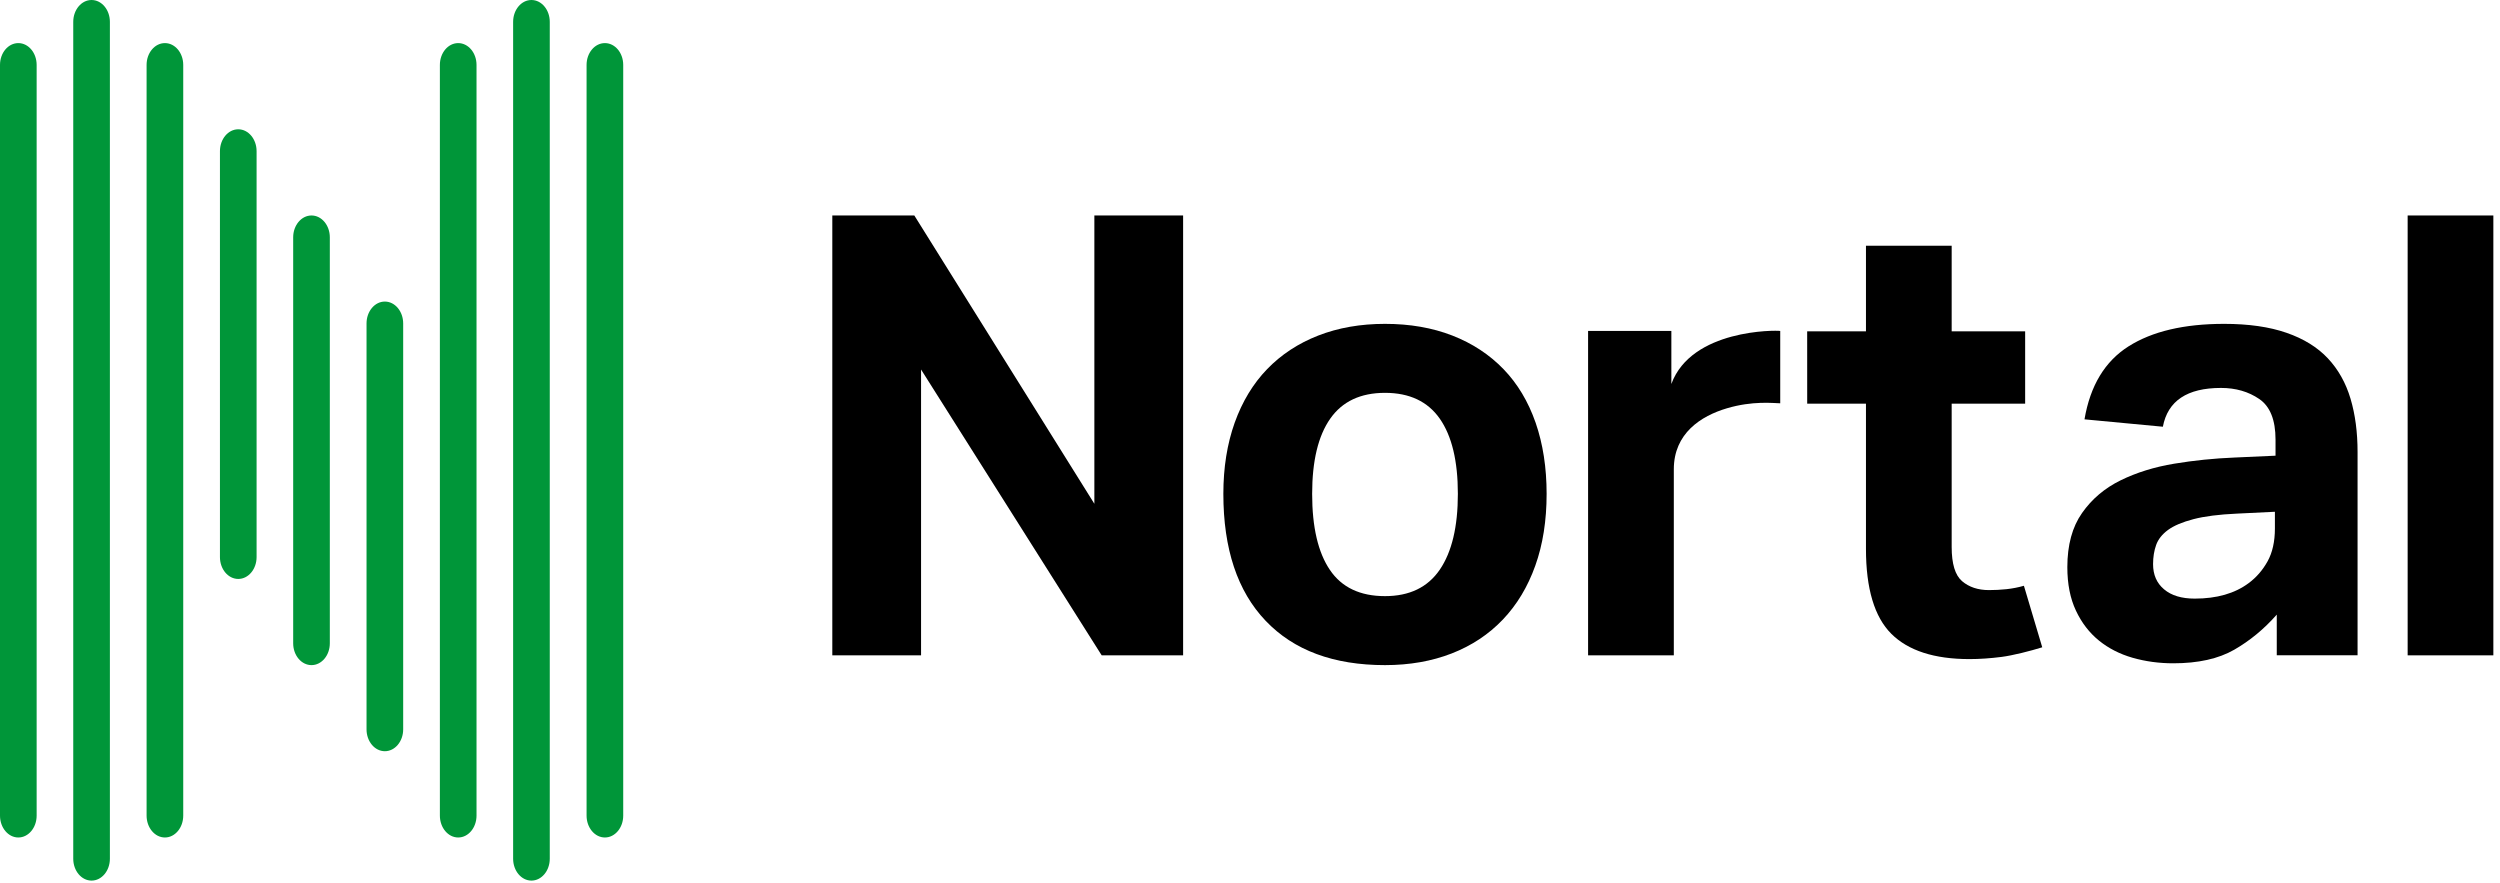
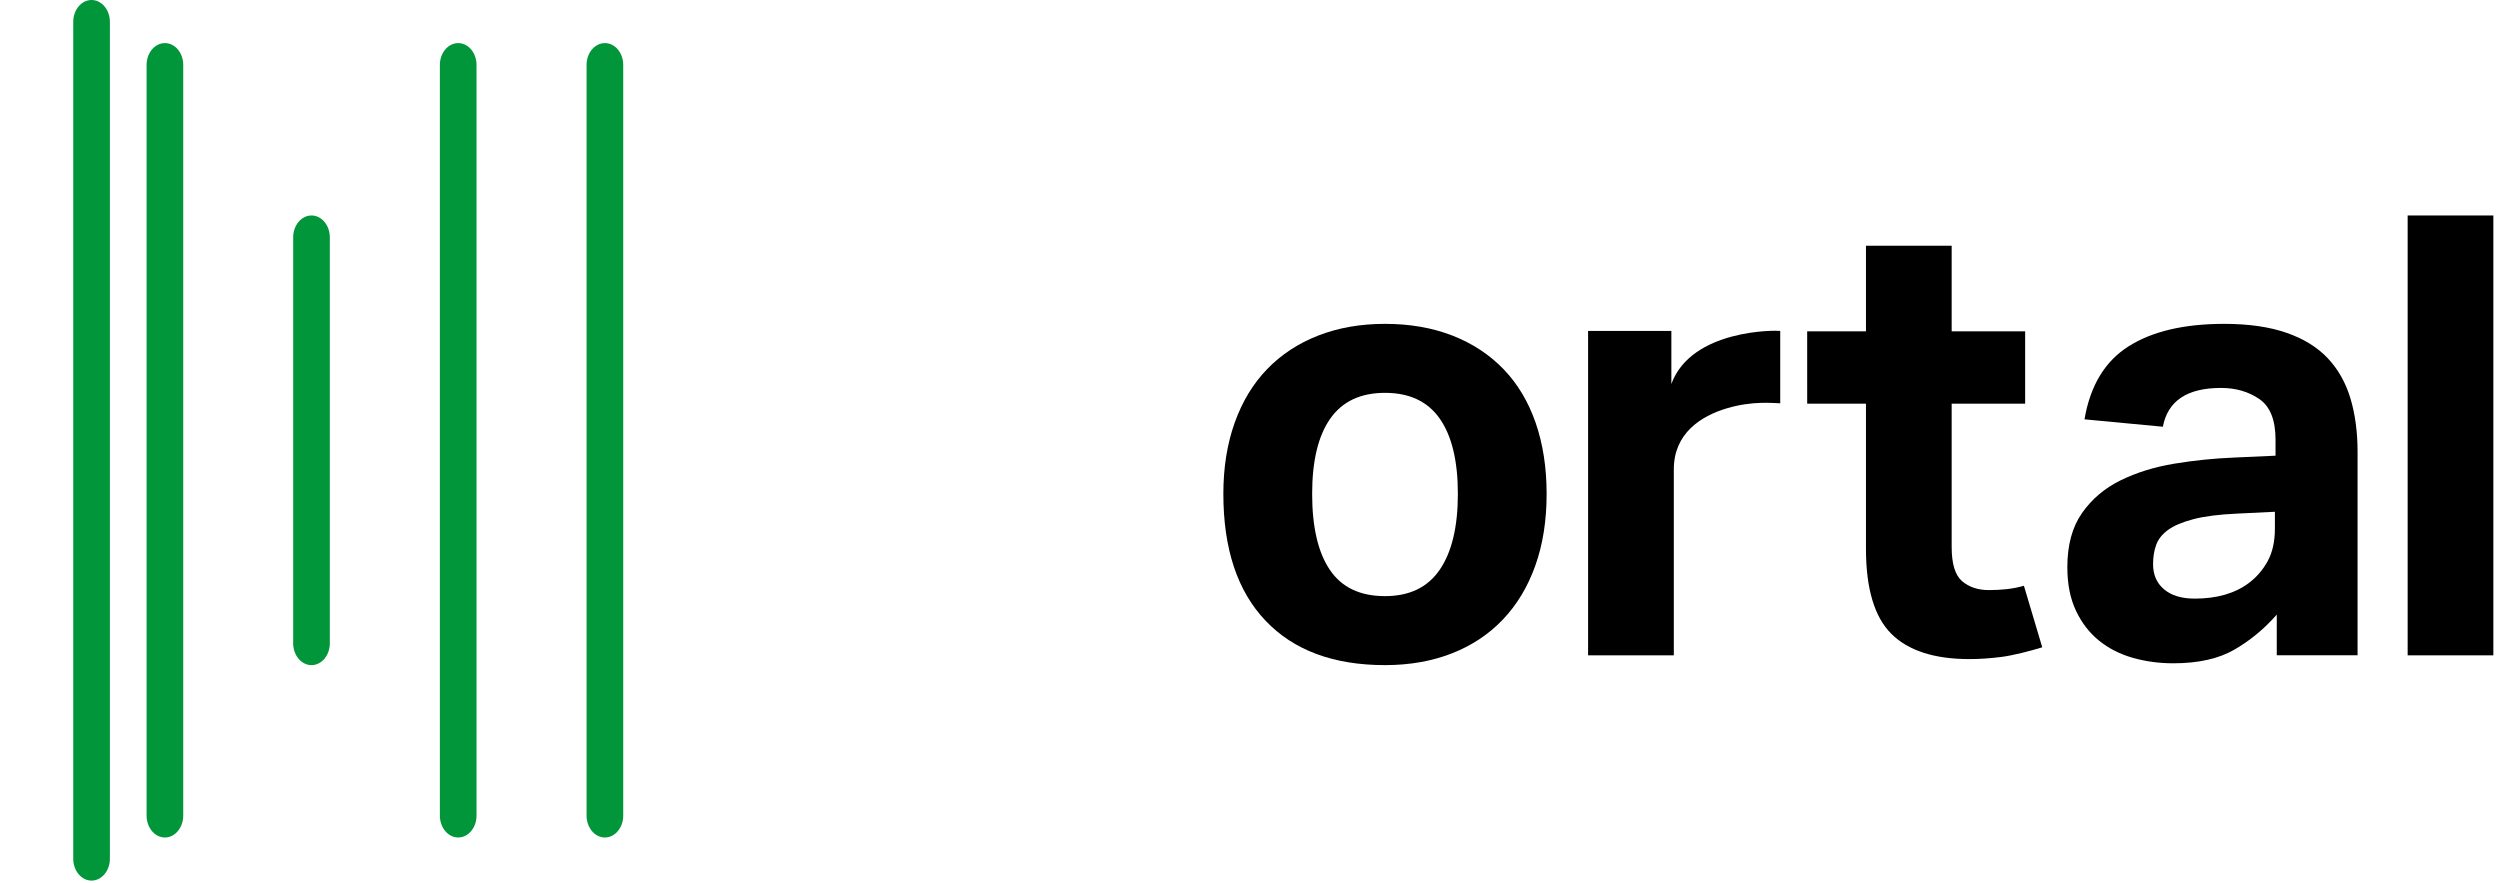
<svg xmlns="http://www.w3.org/2000/svg" width="184" height="65" viewBox="0 0 184 65" fill="none">
-   <path d="M61.258 15.859H67.294L80.545 37.078V15.859H87.077V48.233H81.084L67.79 27.196V48.233H61.258V15.859Z" fill="black" />
  <path d="M101.937 48.953C98.151 48.953 95.221 47.866 93.149 45.688C91.075 43.513 90.039 40.399 90.039 36.348C90.039 34.415 90.318 32.669 90.872 31.113C91.429 29.557 92.225 28.24 93.261 27.168C94.297 26.095 95.553 25.271 97.022 24.697C98.494 24.123 100.134 23.836 101.936 23.836C103.768 23.836 105.419 24.123 106.893 24.697C108.365 25.271 109.619 26.095 110.657 27.168C111.693 28.24 112.48 29.557 113.022 31.113C113.561 32.669 113.831 34.415 113.831 36.348C113.831 38.314 113.555 40.075 112.998 41.631C112.442 43.19 111.647 44.51 110.611 45.598C109.573 46.688 108.319 47.519 106.848 48.093C105.376 48.666 103.738 48.953 101.937 48.953ZM101.937 43.875C103.738 43.875 105.083 43.226 105.97 41.926C106.855 40.627 107.299 38.767 107.299 36.348C107.299 33.931 106.855 32.086 105.97 30.817C105.083 29.548 103.738 28.913 101.937 28.913C100.135 28.913 98.79 29.548 97.903 30.817C97.016 32.086 96.574 33.931 96.574 36.348C96.574 38.797 97.01 40.664 97.882 41.948C98.751 43.232 100.102 43.875 101.937 43.875Z" fill="black" />
  <path d="M116.883 24.359H123.012V28.261C124.488 24.221 130.725 24.299 131.025 24.359V29.683C130.509 29.672 129 29.487 127.101 30.05C125.183 30.617 123.193 31.902 123.193 34.537V48.23H116.883V24.359Z" fill="black" />
  <path d="M137.335 29.712H133.01L133.008 24.388H137.335V18.086H143.643V24.388H149.051V29.712H143.643V40.256C143.643 41.497 143.897 42.334 144.409 42.774C144.92 43.21 145.581 43.431 146.392 43.431C146.813 43.431 147.24 43.409 147.676 43.364C148.112 43.316 148.54 43.234 148.96 43.113L150.309 47.641C149.437 47.913 148.14 48.243 147.316 48.349C146.487 48.455 145.699 48.509 144.951 48.509C142.365 48.509 140.451 47.889 139.204 46.651C137.959 45.41 137.335 43.325 137.335 40.395V29.712H137.335Z" fill="black" />
  <path d="M167.57 45.236C166.637 46.296 165.593 47.157 164.436 47.822C163.279 48.486 161.784 48.819 159.954 48.819C158.903 48.819 157.904 48.682 156.956 48.411C156.011 48.139 155.184 47.716 154.478 47.142C153.773 46.568 153.207 45.834 152.788 44.941C152.368 44.051 152.156 42.985 152.156 41.746C152.156 40.113 152.517 38.783 153.24 37.756C153.958 36.729 154.906 35.928 156.078 35.352C157.249 34.778 158.563 34.37 160.02 34.128C161.477 33.887 162.955 33.736 164.457 33.675L167.479 33.539V32.358C167.479 30.908 167.079 29.911 166.283 29.367C165.487 28.824 164.55 28.552 163.467 28.552C160.974 28.552 159.548 29.503 159.187 31.407L153.419 30.863C153.84 28.385 154.921 26.594 156.662 25.491C158.404 24.388 160.748 23.836 163.694 23.836C165.495 23.836 167.028 24.056 168.288 24.494C169.551 24.932 170.565 25.558 171.331 26.374C172.097 27.192 172.652 28.18 172.999 29.345C173.345 30.508 173.517 31.814 173.517 33.267V48.229H167.57V45.236ZM167.433 37.666L164.641 37.802C163.318 37.862 162.249 37.998 161.44 38.21C160.629 38.422 160.005 38.685 159.569 39.002C159.135 39.319 158.84 39.693 158.691 40.113C158.54 40.538 158.466 41.005 158.466 41.521C158.466 42.306 158.736 42.923 159.278 43.376C159.817 43.832 160.568 44.058 161.531 44.058C163.152 44.058 164.475 43.681 165.495 42.923C166.067 42.502 166.531 41.965 166.892 41.316C167.252 40.666 167.433 39.859 167.433 38.89V37.666Z" fill="black" />
  <path d="M183.511 15.859H177.203V48.233H183.511V15.859Z" fill="black" />
-   <path d="M1.349 61.639C0.604 61.639 0 60.917 0 60.031V4.779C0 3.89 0.604 3.172 1.349 3.172C2.093 3.172 2.697 3.89 2.697 4.779V60.031C2.698 60.917 2.093 61.639 1.349 61.639Z" fill="#009639" />
  <path d="M6.739 64.812C5.995 64.812 5.391 64.091 5.391 63.202V1.61C5.391 0.721 5.995 0 6.739 0C7.484 0 8.088 0.721 8.088 1.61V63.202C8.088 64.091 7.484 64.812 6.739 64.812Z" fill="#009639" />
  <path d="M12.138 61.639C11.393 61.639 10.789 60.917 10.789 60.028V4.779C10.789 3.89 11.393 3.172 12.138 3.172C12.882 3.172 13.486 3.89 13.486 4.779V60.028C13.487 60.917 12.882 61.639 12.138 61.639Z" fill="#009639" />
  <path d="M33.724 61.639C32.979 61.639 32.375 60.917 32.375 60.028V4.779C32.375 3.89 32.979 3.172 33.724 3.172C34.468 3.172 35.072 3.89 35.072 4.779V60.028C35.073 60.917 34.468 61.639 33.724 61.639Z" fill="#009639" />
-   <path d="M39.114 64.812C38.37 64.812 37.766 64.091 37.766 63.202V1.61C37.766 0.721 38.37 0 39.114 0C39.858 0 40.463 0.721 40.463 1.61V63.202C40.463 64.091 39.859 64.812 39.114 64.812Z" fill="#009639" />
  <path d="M44.52 61.639C43.776 61.639 43.172 60.917 43.172 60.031V4.779C43.172 3.89 43.776 3.172 44.52 3.172C45.267 3.172 45.869 3.89 45.869 4.779V60.031C45.87 60.917 45.267 61.639 44.52 61.639Z" fill="#009639" />
-   <path d="M17.536 42.61C16.791 42.61 16.188 41.889 16.188 41.002V11.126C16.188 10.237 16.792 9.516 17.536 9.516C18.281 9.516 18.885 10.237 18.885 11.126V41.002C18.885 41.889 18.281 42.61 17.536 42.61Z" fill="#009639" />
  <path d="M22.927 48.953C22.182 48.953 21.578 48.235 21.578 47.346V17.467C21.578 16.58 22.183 15.859 22.927 15.859C23.671 15.859 24.275 16.58 24.275 17.467V47.346C24.275 48.235 23.671 48.953 22.927 48.953Z" fill="#009639" />
-   <path d="M28.325 55.289C27.581 55.289 26.977 54.569 26.977 53.682V23.805C26.977 22.916 27.581 22.195 28.325 22.195C29.069 22.195 29.674 22.916 29.674 23.805V53.682C29.674 54.569 29.07 55.289 28.325 55.289Z" fill="#009639" />
</svg>